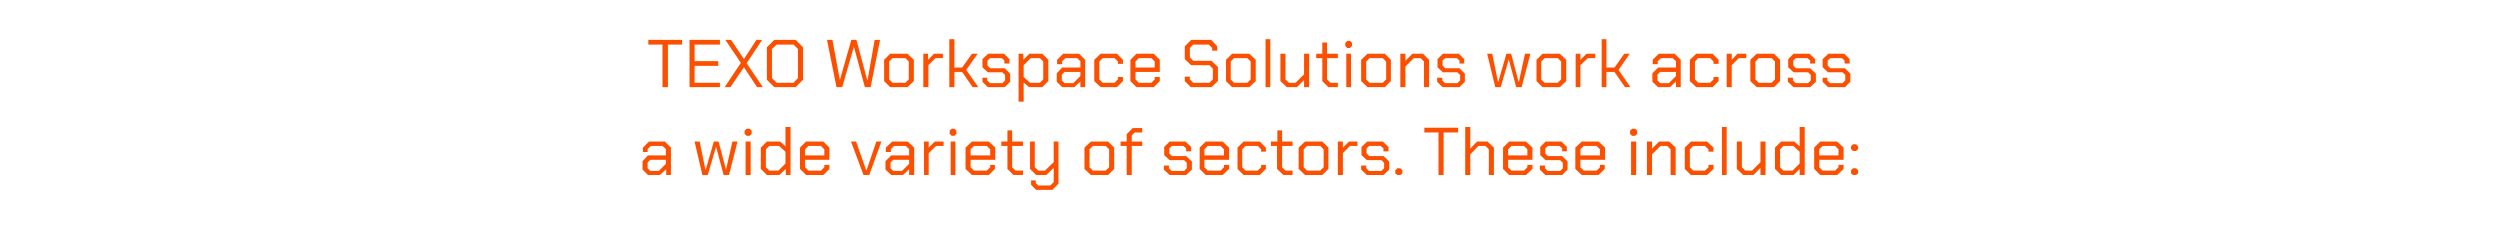
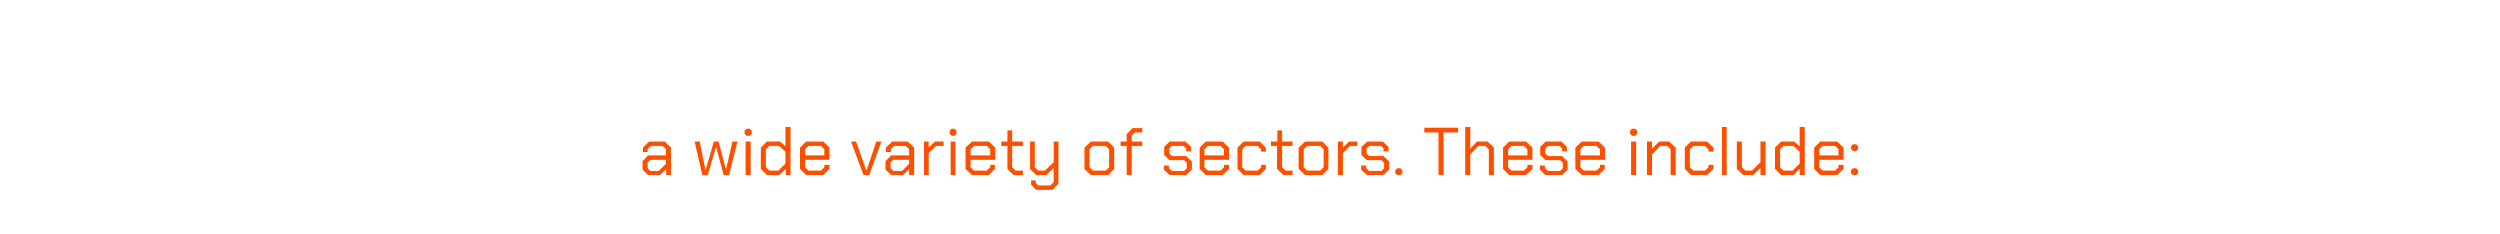
<svg xmlns="http://www.w3.org/2000/svg" version="1.1" width="740px" height="69.2px" viewBox="0 -6 740 69.2" style="top:-6px">
  <desc>TEXO Workspace Solutions work across a wide variety of sectors. These include:</desc>
  <defs />
  <g id="Polygon151665">
    <path d="M 190.2 44.2 L 190.2 41.7 L 191.8 40 L 197.1 40 L 197.1 38.1 L 196.1 37.2 L 192.7 37.2 L 191.7 38.1 L 191.7 39 L 190.3 39 L 190.3 37.7 L 192.1 35.9 L 196.8 35.9 L 198.6 37.7 L 198.6 45.8 L 197.2 45.8 L 197.2 44.1 L 195.3 45.8 L 191.8 45.8 L 190.2 44.2 Z M 195 44.6 L 197.1 42.5 L 197.1 41.3 L 192.5 41.3 L 191.7 42.1 L 191.7 43.8 L 192.5 44.6 L 195 44.6 Z M 205.6 35.9 L 207.1 35.9 L 208.8 44.2 L 208.9 44.2 L 211.3 35.9 L 212.7 35.9 L 214.9 44.2 L 214.9 44.2 L 216.8 35.9 L 218.3 35.9 L 215.8 45.8 L 214.2 45.8 L 212 37.6 L 211.9 37.6 L 209.5 45.8 L 207.9 45.8 L 205.6 35.9 Z M 220.4 33.6 L 220.4 32.7 L 221 32.1 L 221.9 32.1 L 222.5 32.7 L 222.5 33.6 L 221.9 34.2 L 221 34.2 L 220.4 33.6 Z M 220.7 35.9 L 222.2 35.9 L 222.2 45.8 L 220.7 45.8 L 220.7 35.9 Z M 225.2 44 L 225.2 37.7 L 227 35.9 L 230.9 35.9 L 232.5 37.3 L 232.5 31.6 L 234 31.6 L 234 45.8 L 232.6 45.8 L 232.6 44 L 230.7 45.8 L 227 45.8 L 225.2 44 Z M 230.4 44.5 L 232.5 42.4 L 232.5 38.9 L 230.6 37.2 L 227.7 37.2 L 226.7 38.2 L 226.7 43.5 L 227.7 44.5 L 230.4 44.5 Z M 236.8 44 L 236.8 37.7 L 238.6 35.9 L 243.7 35.9 L 245.5 37.7 L 245.5 41.3 L 238.3 41.3 L 238.3 43.5 L 239.3 44.5 L 243 44.5 L 244 43.5 L 244 42.8 L 245.5 42.8 L 245.5 44 L 243.7 45.8 L 238.6 45.8 L 236.8 44 Z M 244 40 L 244 38.2 L 243 37.2 L 239.3 37.2 L 238.3 38.2 L 238.3 40 L 244 40 Z M 251.9 35.9 L 253.4 35.9 L 256.4 44.4 L 256.5 44.4 L 259.4 35.9 L 260.9 35.9 L 257.3 45.8 L 255.6 45.8 L 251.9 35.9 Z M 262.1 44.2 L 262.1 41.7 L 263.8 40 L 269.1 40 L 269.1 38.1 L 268.1 37.2 L 264.7 37.2 L 263.7 38.1 L 263.7 39 L 262.2 39 L 262.2 37.7 L 264.1 35.9 L 268.7 35.9 L 270.6 37.7 L 270.6 45.8 L 269.1 45.8 L 269.1 44.1 L 267.3 45.8 L 263.8 45.8 L 262.1 44.2 Z M 267 44.6 L 269.1 42.5 L 269.1 41.3 L 264.4 41.3 L 263.6 42.1 L 263.6 43.8 L 264.4 44.6 L 267 44.6 Z M 273.5 35.9 L 274.9 35.9 L 274.9 37.7 L 276.7 35.9 L 279.3 35.9 L 279.3 37.2 L 277.1 37.2 L 274.9 39.3 L 274.9 45.8 L 273.5 45.8 L 273.5 35.9 Z M 281.1 33.6 L 281.1 32.7 L 281.7 32.1 L 282.5 32.1 L 283.1 32.7 L 283.1 33.6 L 282.5 34.2 L 281.7 34.2 L 281.1 33.6 Z M 281.4 35.9 L 282.8 35.9 L 282.8 45.8 L 281.4 45.8 L 281.4 35.9 Z M 285.8 44 L 285.8 37.7 L 287.7 35.9 L 292.7 35.9 L 294.6 37.7 L 294.6 41.3 L 287.3 41.3 L 287.3 43.5 L 288.3 44.5 L 292.1 44.5 L 293.1 43.5 L 293.1 42.8 L 294.5 42.8 L 294.5 44 L 292.7 45.8 L 287.7 45.8 L 285.8 44 Z M 293.1 40 L 293.1 38.2 L 292.1 37.2 L 288.3 37.2 L 287.3 38.2 L 287.3 40 L 293.1 40 Z M 298.2 44 L 298.2 37.2 L 296.4 37.2 L 296.4 35.9 L 298.2 35.9 L 298.2 32.6 L 299.6 32.6 L 299.6 35.9 L 302.8 35.9 L 302.8 37.2 L 299.6 37.2 L 299.6 43.5 L 300.6 44.5 L 302.8 44.5 L 302.8 45.8 L 300 45.8 L 298.2 44 Z M 313.3 35.9 L 313.3 48.4 L 311.5 50.2 L 306.7 50.2 L 305.2 48.7 L 305.2 47.4 L 306.6 47.4 L 306.6 48.2 L 307.3 48.9 L 310.9 48.9 L 311.9 47.9 L 311.9 43.7 L 309.7 45.8 L 306.7 45.8 L 304.9 44 L 304.9 35.9 L 306.3 35.9 L 306.3 43.5 L 307.3 44.5 L 309.3 44.5 L 311.9 42 L 311.9 35.9 L 313.3 35.9 Z M 321 44 L 321 37.7 L 322.9 35.9 L 328 35.9 L 329.8 37.7 L 329.8 44 L 328 45.8 L 322.9 45.8 L 321 44 Z M 327.3 44.5 L 328.3 43.5 L 328.3 38.2 L 327.3 37.2 L 323.5 37.2 L 322.5 38.2 L 322.5 43.5 L 323.5 44.5 L 327.3 44.5 Z M 333.5 37.2 L 331.7 37.2 L 331.7 35.9 L 333.5 35.9 L 333.5 33.7 L 335.3 31.9 L 338.1 31.9 L 338.1 33.2 L 335.9 33.2 L 335 34.1 L 335 35.9 L 338.1 35.9 L 338.1 37.2 L 335 37.2 L 335 45.8 L 333.5 45.8 L 333.5 37.2 Z M 344.5 44.2 L 344.5 43 L 346 43 L 346 43.8 L 346.8 44.6 L 350.5 44.6 L 351.3 43.8 L 351.3 42.2 L 350.5 41.4 L 346.2 41.4 L 344.6 39.9 L 344.6 37.5 L 346.2 35.9 L 350.9 35.9 L 352.6 37.5 L 352.6 38.8 L 351.1 38.8 L 351.1 37.9 L 350.3 37.2 L 346.9 37.2 L 346.1 37.9 L 346.1 39.4 L 346.9 40.2 L 351.1 40.2 L 352.8 41.8 L 352.8 44.2 L 351.1 45.8 L 346.2 45.8 L 344.5 44.2 Z M 355.1 44 L 355.1 37.7 L 356.9 35.9 L 361.9 35.9 L 363.8 37.7 L 363.8 41.3 L 356.5 41.3 L 356.5 43.5 L 357.5 44.5 L 361.3 44.5 L 362.3 43.5 L 362.3 42.8 L 363.8 42.8 L 363.8 44 L 361.9 45.8 L 356.9 45.8 L 355.1 44 Z M 362.3 40 L 362.3 38.2 L 361.3 37.2 L 357.5 37.2 L 356.5 38.2 L 356.5 40 L 362.3 40 Z M 366.3 44 L 366.3 37.7 L 368.1 35.9 L 372.9 35.9 L 374.7 37.7 L 374.7 38.9 L 373.3 38.9 L 373.3 38.2 L 372.3 37.2 L 368.7 37.2 L 367.7 38.2 L 367.7 43.5 L 368.7 44.5 L 372.3 44.5 L 373.3 43.5 L 373.3 42.8 L 374.7 42.8 L 374.7 44 L 372.9 45.8 L 368.1 45.8 L 366.3 44 Z M 378 44 L 378 37.2 L 376.2 37.2 L 376.2 35.9 L 378.1 35.9 L 378.1 32.6 L 379.5 32.6 L 379.5 35.9 L 382.6 35.9 L 382.6 37.2 L 379.5 37.2 L 379.5 43.5 L 380.5 44.5 L 382.6 44.5 L 382.6 45.8 L 379.9 45.8 L 378 44 Z M 384.4 44 L 384.4 37.7 L 386.3 35.9 L 391.4 35.9 L 393.2 37.7 L 393.2 44 L 391.4 45.8 L 386.3 45.8 L 384.4 44 Z M 390.8 44.5 L 391.8 43.5 L 391.8 38.2 L 390.8 37.2 L 386.9 37.2 L 385.9 38.2 L 385.9 43.5 L 386.9 44.5 L 390.8 44.5 Z M 396 35.9 L 397.5 35.9 L 397.5 37.7 L 399.3 35.9 L 401.8 35.9 L 401.8 37.2 L 399.6 37.2 L 397.5 39.3 L 397.5 45.8 L 396 45.8 L 396 35.9 Z M 402.9 44.2 L 402.9 43 L 404.4 43 L 404.4 43.8 L 405.2 44.6 L 408.9 44.6 L 409.7 43.8 L 409.7 42.2 L 408.9 41.4 L 404.6 41.4 L 403 39.9 L 403 37.5 L 404.7 35.9 L 409.3 35.9 L 411 37.5 L 411 38.8 L 409.5 38.8 L 409.5 37.9 L 408.7 37.2 L 405.3 37.2 L 404.5 37.9 L 404.5 39.4 L 405.3 40.2 L 409.5 40.2 L 411.2 41.8 L 411.2 44.2 L 409.5 45.8 L 404.6 45.8 L 402.9 44.2 Z M 413 45.3 L 413 44.4 L 413.6 43.8 L 414.5 43.8 L 415.1 44.4 L 415.1 45.3 L 414.5 45.8 L 413.6 45.8 L 413 45.3 Z M 425.8 33.2 L 421.6 33.2 L 421.6 31.8 L 431.6 31.8 L 431.6 33.2 L 427.3 33.2 L 427.3 45.8 L 425.8 45.8 L 425.8 33.2 Z M 433.7 31.6 L 435.2 31.6 L 435.2 38 L 437.2 35.9 L 440.3 35.9 L 442.2 37.7 L 442.2 45.8 L 440.7 45.8 L 440.7 38.2 L 439.7 37.2 L 437.6 37.2 L 435.2 39.7 L 435.2 45.8 L 433.7 45.8 L 433.7 31.6 Z M 444.9 44 L 444.9 37.7 L 446.7 35.9 L 451.7 35.9 L 453.6 37.7 L 453.6 41.3 L 446.4 41.3 L 446.4 43.5 L 447.4 44.5 L 451.1 44.5 L 452.1 43.5 L 452.1 42.8 L 453.6 42.8 L 453.6 44 L 451.7 45.8 L 446.7 45.8 L 444.9 44 Z M 452.1 40 L 452.1 38.2 L 451.1 37.2 L 447.4 37.2 L 446.4 38.2 L 446.4 40 L 452.1 40 Z M 455.8 44.2 L 455.8 43 L 457.3 43 L 457.3 43.8 L 458.1 44.6 L 461.8 44.6 L 462.6 43.8 L 462.6 42.2 L 461.8 41.4 L 457.5 41.4 L 455.9 39.9 L 455.9 37.5 L 457.5 35.9 L 462.2 35.9 L 463.8 37.5 L 463.8 38.8 L 462.4 38.8 L 462.4 37.9 L 461.6 37.2 L 458.2 37.2 L 457.4 37.9 L 457.4 39.4 L 458.2 40.2 L 462.4 40.2 L 464 41.8 L 464 44.2 L 462.4 45.8 L 457.4 45.8 L 455.8 44.2 Z M 466.3 44 L 466.3 37.7 L 468.2 35.9 L 473.2 35.9 L 475.1 37.7 L 475.1 41.3 L 467.8 41.3 L 467.8 43.5 L 468.8 44.5 L 472.6 44.5 L 473.6 43.5 L 473.6 42.8 L 475 42.8 L 475 44 L 473.2 45.8 L 468.2 45.8 L 466.3 44 Z M 473.6 40 L 473.6 38.2 L 472.6 37.2 L 468.8 37.2 L 467.8 38.2 L 467.8 40 L 473.6 40 Z M 482.5 33.6 L 482.5 32.7 L 483.1 32.1 L 484 32.1 L 484.6 32.7 L 484.6 33.6 L 484 34.2 L 483.1 34.2 L 482.5 33.6 Z M 482.8 35.9 L 484.3 35.9 L 484.3 45.8 L 482.8 45.8 L 482.8 35.9 Z M 487.5 35.9 L 489 35.9 L 489 38 L 491.1 35.9 L 494.1 35.9 L 496 37.7 L 496 45.8 L 494.5 45.8 L 494.5 38.2 L 493.5 37.2 L 491.5 37.2 L 489 39.7 L 489 45.8 L 487.5 45.8 L 487.5 35.9 Z M 498.7 44 L 498.7 37.7 L 500.5 35.9 L 505.3 35.9 L 507.2 37.7 L 507.2 38.9 L 505.7 38.9 L 505.7 38.2 L 504.7 37.2 L 501.2 37.2 L 500.2 38.2 L 500.2 43.5 L 501.2 44.5 L 504.7 44.5 L 505.7 43.5 L 505.7 42.8 L 507.2 42.8 L 507.2 44 L 505.3 45.8 L 500.5 45.8 L 498.7 44 Z M 509.7 31.6 L 511.1 31.6 L 511.1 45.8 L 509.7 45.8 L 509.7 31.6 Z M 514.1 44 L 514.1 35.9 L 515.6 35.9 L 515.6 43.5 L 516.6 44.5 L 518.6 44.5 L 521.1 42 L 521.1 35.9 L 522.6 35.9 L 522.6 45.8 L 521.1 45.8 L 521.1 43.7 L 519 45.8 L 516 45.8 L 514.1 44 Z M 525.4 44 L 525.4 37.7 L 527.2 35.9 L 531.1 35.9 L 532.7 37.3 L 532.7 31.6 L 534.2 31.6 L 534.2 45.8 L 532.7 45.8 L 532.7 44 L 530.9 45.8 L 527.2 45.8 L 525.4 44 Z M 530.6 44.5 L 532.7 42.4 L 532.7 38.9 L 530.8 37.2 L 527.9 37.2 L 526.9 38.2 L 526.9 43.5 L 527.9 44.5 L 530.6 44.5 Z M 537 44 L 537 37.7 L 538.8 35.9 L 543.8 35.9 L 545.7 37.7 L 545.7 41.3 L 538.5 41.3 L 538.5 43.5 L 539.5 44.5 L 543.2 44.5 L 544.2 43.5 L 544.2 42.8 L 545.7 42.8 L 545.7 44 L 543.8 45.8 L 538.8 45.8 L 537 44 Z M 544.2 40 L 544.2 38.2 L 543.2 37.2 L 539.5 37.2 L 538.5 38.2 L 538.5 40 L 544.2 40 Z M 547.9 38.1 L 547.9 37.3 L 548.5 36.7 L 549.4 36.7 L 550 37.3 L 550 38.1 L 549.4 38.7 L 548.5 38.7 L 547.9 38.1 Z M 547.9 45.3 L 547.9 44.4 L 548.5 43.8 L 549.4 43.8 L 550 44.4 L 550 45.3 L 549.4 45.8 L 548.5 45.8 L 547.9 45.3 Z " stroke="none" fill="#fc5000" />
  </g>
  <g id="Polygon151664">
-     <path d="M 196.1 7.2 L 191.9 7.2 L 191.9 5.8 L 201.9 5.8 L 201.9 7.2 L 197.7 7.2 L 197.7 19.8 L 196.1 19.8 L 196.1 7.2 Z M 204.1 5.8 L 213.1 5.8 L 213.1 7.2 L 205.6 7.2 L 205.6 12.1 L 212.6 12.1 L 212.6 13.5 L 205.6 13.5 L 205.6 18.5 L 213.1 18.5 L 213.1 19.8 L 204.1 19.8 L 204.1 5.8 Z M 219.3 12.6 L 214.7 5.8 L 216.4 5.8 L 220.2 11.5 L 223.9 5.8 L 225.6 5.8 L 221 12.7 L 225.8 19.8 L 224.1 19.8 L 220.2 13.9 L 216.2 19.8 L 214.5 19.8 L 219.3 12.6 Z M 227 17.6 L 227 8 L 229.2 5.8 L 235.5 5.8 L 237.7 8 L 237.7 17.6 L 235.5 19.8 L 229.2 19.8 L 227 17.6 Z M 234.9 18.5 L 236.2 17.1 L 236.2 8.5 L 234.9 7.2 L 229.9 7.2 L 228.5 8.5 L 228.5 17.1 L 229.9 18.5 L 234.9 18.5 Z M 244.8 5.8 L 246.4 5.8 L 248.6 17.7 L 248.6 17.7 L 252 5.8 L 253.5 5.8 L 256.7 17.7 L 256.8 17.7 L 258.9 5.8 L 260.5 5.8 L 257.7 19.8 L 256 19.8 L 252.8 8 L 252.7 8 L 249.3 19.8 L 247.6 19.8 L 244.8 5.8 Z M 261.7 18 L 261.7 11.7 L 263.5 9.9 L 268.6 9.9 L 270.5 11.7 L 270.5 18 L 268.6 19.8 L 263.5 19.8 L 261.7 18 Z M 268 18.5 L 269 17.5 L 269 12.2 L 268 11.2 L 264.2 11.2 L 263.2 12.2 L 263.2 17.5 L 264.2 18.5 L 268 18.5 Z M 273.3 9.9 L 274.7 9.9 L 274.7 11.7 L 276.5 9.9 L 279.1 9.9 L 279.1 11.2 L 276.9 11.2 L 274.8 13.3 L 274.8 19.8 L 273.3 19.8 L 273.3 9.9 Z M 281 5.6 L 282.5 5.6 L 282.5 14 L 284.8 14 L 287.7 9.9 L 289.4 9.9 L 286 14.7 L 289.6 19.8 L 287.9 19.8 L 284.8 15.3 L 282.5 15.3 L 282.5 19.8 L 281 19.8 L 281 5.6 Z M 290.8 18.2 L 290.8 17 L 292.2 17 L 292.2 17.8 L 293 18.6 L 296.7 18.6 L 297.5 17.8 L 297.5 16.2 L 296.7 15.4 L 292.4 15.4 L 290.8 13.9 L 290.8 11.5 L 292.5 9.9 L 297.2 9.9 L 298.8 11.5 L 298.8 12.8 L 297.3 12.8 L 297.3 11.9 L 296.5 11.2 L 293.1 11.2 L 292.3 11.9 L 292.3 13.4 L 293.1 14.2 L 297.4 14.2 L 299 15.8 L 299 18.2 L 297.4 19.8 L 292.4 19.8 L 290.8 18.2 Z M 301.5 9.9 L 302.9 9.9 L 302.9 11.7 L 304.7 9.9 L 308.5 9.9 L 310.3 11.7 L 310.3 18 L 308.5 19.8 L 304.6 19.8 L 303 18.4 L 303 24.1 L 301.5 24.1 L 301.5 9.9 Z M 307.8 18.5 L 308.8 17.5 L 308.8 12.2 L 307.8 11.2 L 305.1 11.2 L 303 13.3 L 303 16.8 L 304.9 18.5 L 307.8 18.5 Z M 312.8 18.2 L 312.8 15.7 L 314.4 14 L 319.8 14 L 319.8 12.1 L 318.8 11.2 L 315.4 11.2 L 314.4 12.1 L 314.4 13 L 312.9 13 L 312.9 11.7 L 314.7 9.9 L 319.4 9.9 L 321.2 11.7 L 321.2 19.8 L 319.8 19.8 L 319.8 18.1 L 318 19.8 L 314.4 19.8 L 312.8 18.2 Z M 317.7 18.6 L 319.8 16.5 L 319.8 15.3 L 315.1 15.3 L 314.3 16.1 L 314.3 17.8 L 315.1 18.6 L 317.7 18.6 Z M 323.9 18 L 323.9 11.7 L 325.8 9.9 L 330.6 9.9 L 332.4 11.7 L 332.4 12.9 L 330.9 12.9 L 330.9 12.2 L 329.9 11.2 L 326.4 11.2 L 325.4 12.2 L 325.4 17.5 L 326.4 18.5 L 329.9 18.5 L 330.9 17.5 L 330.9 16.8 L 332.4 16.8 L 332.4 18 L 330.6 19.8 L 325.8 19.8 L 323.9 18 Z M 334.6 18 L 334.6 11.7 L 336.4 9.9 L 341.5 9.9 L 343.3 11.7 L 343.3 15.3 L 336.1 15.3 L 336.1 17.5 L 337.1 18.5 L 340.8 18.5 L 341.8 17.5 L 341.8 16.8 L 343.3 16.8 L 343.3 18 L 341.5 19.8 L 336.4 19.8 L 334.6 18 Z M 341.8 14 L 341.8 12.2 L 340.8 11.2 L 337.1 11.2 L 336.1 12.2 L 336.1 14 L 341.8 14 Z M 350.7 18 L 350.7 16.7 L 352.2 16.7 L 352.2 17.5 L 353.2 18.5 L 358 18.5 L 359 17.5 L 359 14.3 L 358 13.3 L 352.6 13.3 L 350.7 11.5 L 350.7 7.7 L 352.6 5.8 L 358.5 5.8 L 360.3 7.7 L 360.3 9 L 358.8 9 L 358.8 8.2 L 357.8 7.2 L 353.2 7.2 L 352.2 8.2 L 352.2 11 L 353.2 12 L 358.6 12 L 360.5 13.8 L 360.5 18 L 358.6 19.8 L 352.5 19.8 L 350.7 18 Z M 362.9 18 L 362.9 11.7 L 364.7 9.9 L 369.8 9.9 L 371.7 11.7 L 371.7 18 L 369.8 19.8 L 364.7 19.8 L 362.9 18 Z M 369.2 18.5 L 370.2 17.5 L 370.2 12.2 L 369.2 11.2 L 365.3 11.2 L 364.3 12.2 L 364.3 17.5 L 365.3 18.5 L 369.2 18.5 Z M 374.6 5.6 L 376 5.6 L 376 19.8 L 374.6 19.8 L 374.6 5.6 Z M 379 18 L 379 9.9 L 380.5 9.9 L 380.5 17.5 L 381.5 18.5 L 383.5 18.5 L 386 16 L 386 9.9 L 387.5 9.9 L 387.5 19.8 L 386 19.8 L 386 17.7 L 383.9 19.8 L 380.9 19.8 L 379 18 Z M 391.4 18 L 391.4 11.2 L 389.6 11.2 L 389.6 9.9 L 391.4 9.9 L 391.4 6.6 L 392.8 6.6 L 392.8 9.9 L 396 9.9 L 396 11.2 L 392.8 11.2 L 392.8 17.5 L 393.8 18.5 L 396 18.5 L 396 19.8 L 393.2 19.8 L 391.4 18 Z M 398.2 7.6 L 398.2 6.7 L 398.8 6.1 L 399.6 6.1 L 400.2 6.7 L 400.2 7.6 L 399.6 8.2 L 398.8 8.2 L 398.2 7.6 Z M 398.5 9.9 L 399.9 9.9 L 399.9 19.8 L 398.5 19.8 L 398.5 9.9 Z M 402.9 18 L 402.9 11.7 L 404.8 9.9 L 409.9 9.9 L 411.7 11.7 L 411.7 18 L 409.9 19.8 L 404.8 19.8 L 402.9 18 Z M 409.3 18.5 L 410.3 17.5 L 410.3 12.2 L 409.3 11.2 L 405.4 11.2 L 404.4 12.2 L 404.4 17.5 L 405.4 18.5 L 409.3 18.5 Z M 414.5 9.9 L 416 9.9 L 416 12 L 418.1 9.9 L 421.2 9.9 L 423 11.7 L 423 19.8 L 421.5 19.8 L 421.5 12.2 L 420.5 11.2 L 418.5 11.2 L 416 13.7 L 416 19.8 L 414.5 19.8 L 414.5 9.9 Z M 425.4 18.2 L 425.4 17 L 426.9 17 L 426.9 17.8 L 427.7 18.6 L 431.4 18.6 L 432.2 17.8 L 432.2 16.2 L 431.4 15.4 L 427.1 15.4 L 425.5 13.9 L 425.5 11.5 L 427.1 9.9 L 431.8 9.9 L 433.4 11.5 L 433.4 12.8 L 432 12.8 L 432 11.9 L 431.2 11.2 L 427.8 11.2 L 427 11.9 L 427 13.4 L 427.8 14.2 L 432 14.2 L 433.6 15.8 L 433.6 18.2 L 432 19.8 L 427 19.8 L 425.4 18.2 Z M 440.2 9.9 L 441.7 9.9 L 443.4 18.2 L 443.5 18.2 L 445.9 9.9 L 447.3 9.9 L 449.5 18.2 L 449.6 18.2 L 451.4 9.9 L 453 9.9 L 450.4 19.8 L 448.8 19.8 L 446.6 11.6 L 446.6 11.6 L 444.2 19.8 L 442.6 19.8 L 440.2 9.9 Z M 454.8 18 L 454.8 11.7 L 456.6 9.9 L 461.7 9.9 L 463.6 11.7 L 463.6 18 L 461.7 19.8 L 456.6 19.8 L 454.8 18 Z M 461.1 18.5 L 462.1 17.5 L 462.1 12.2 L 461.1 11.2 L 457.2 11.2 L 456.2 12.2 L 456.2 17.5 L 457.2 18.5 L 461.1 18.5 Z M 466.4 9.9 L 467.8 9.9 L 467.8 11.7 L 469.6 9.9 L 472.2 9.9 L 472.2 11.2 L 470 11.2 L 467.8 13.3 L 467.8 19.8 L 466.4 19.8 L 466.4 9.9 Z M 474.1 5.6 L 475.5 5.6 L 475.5 14 L 477.9 14 L 480.8 9.9 L 482.4 9.9 L 479.1 14.7 L 482.6 19.8 L 481 19.8 L 477.9 15.3 L 475.5 15.3 L 475.5 19.8 L 474.1 19.8 L 474.1 5.6 Z M 489.1 18.2 L 489.1 15.7 L 490.8 14 L 496.1 14 L 496.1 12.1 L 495.1 11.2 L 491.7 11.2 L 490.7 12.1 L 490.7 13 L 489.2 13 L 489.2 11.7 L 491 9.9 L 495.7 9.9 L 497.5 11.7 L 497.5 19.8 L 496.1 19.8 L 496.1 18.1 L 494.3 19.8 L 490.8 19.8 L 489.1 18.2 Z M 494 18.6 L 496.1 16.5 L 496.1 15.3 L 491.4 15.3 L 490.6 16.1 L 490.6 17.8 L 491.4 18.6 L 494 18.6 Z M 500.2 18 L 500.2 11.7 L 502.1 9.9 L 506.9 9.9 L 508.7 11.7 L 508.7 12.9 L 507.2 12.9 L 507.2 12.2 L 506.2 11.2 L 502.7 11.2 L 501.7 12.2 L 501.7 17.5 L 502.7 18.5 L 506.2 18.5 L 507.2 17.5 L 507.2 16.8 L 508.7 16.8 L 508.7 18 L 506.9 19.8 L 502.1 19.8 L 500.2 18 Z M 511.1 9.9 L 512.6 9.9 L 512.6 11.7 L 514.3 9.9 L 516.9 9.9 L 516.9 11.2 L 514.7 11.2 L 512.6 13.3 L 512.6 19.8 L 511.1 19.8 L 511.1 9.9 Z M 518.1 18 L 518.1 11.7 L 520 9.9 L 525.1 9.9 L 526.9 11.7 L 526.9 18 L 525.1 19.8 L 520 19.8 L 518.1 18 Z M 524.4 18.5 L 525.4 17.5 L 525.4 12.2 L 524.4 11.2 L 520.6 11.2 L 519.6 12.2 L 519.6 17.5 L 520.6 18.5 L 524.4 18.5 Z M 529.2 18.2 L 529.2 17 L 530.7 17 L 530.7 17.8 L 531.5 18.6 L 535.2 18.6 L 536 17.8 L 536 16.2 L 535.2 15.4 L 530.9 15.4 L 529.3 13.9 L 529.3 11.5 L 530.9 9.9 L 535.6 9.9 L 537.3 11.5 L 537.3 12.8 L 535.8 12.8 L 535.8 11.9 L 535 11.2 L 531.6 11.2 L 530.8 11.9 L 530.8 13.4 L 531.6 14.2 L 535.8 14.2 L 537.5 15.8 L 537.5 18.2 L 535.8 19.8 L 530.9 19.8 L 529.2 18.2 Z M 539.5 18.2 L 539.5 17 L 540.9 17 L 540.9 17.8 L 541.7 18.6 L 545.4 18.6 L 546.2 17.8 L 546.2 16.2 L 545.4 15.4 L 541.1 15.4 L 539.5 13.9 L 539.5 11.5 L 541.2 9.9 L 545.9 9.9 L 547.5 11.5 L 547.5 12.8 L 546 12.8 L 546 11.9 L 545.2 11.2 L 541.8 11.2 L 541 11.9 L 541 13.4 L 541.8 14.2 L 546.1 14.2 L 547.7 15.8 L 547.7 18.2 L 546.1 19.8 L 541.1 19.8 L 539.5 18.2 Z " stroke="none" fill="#fc5000" />
-   </g>
+     </g>
</svg>